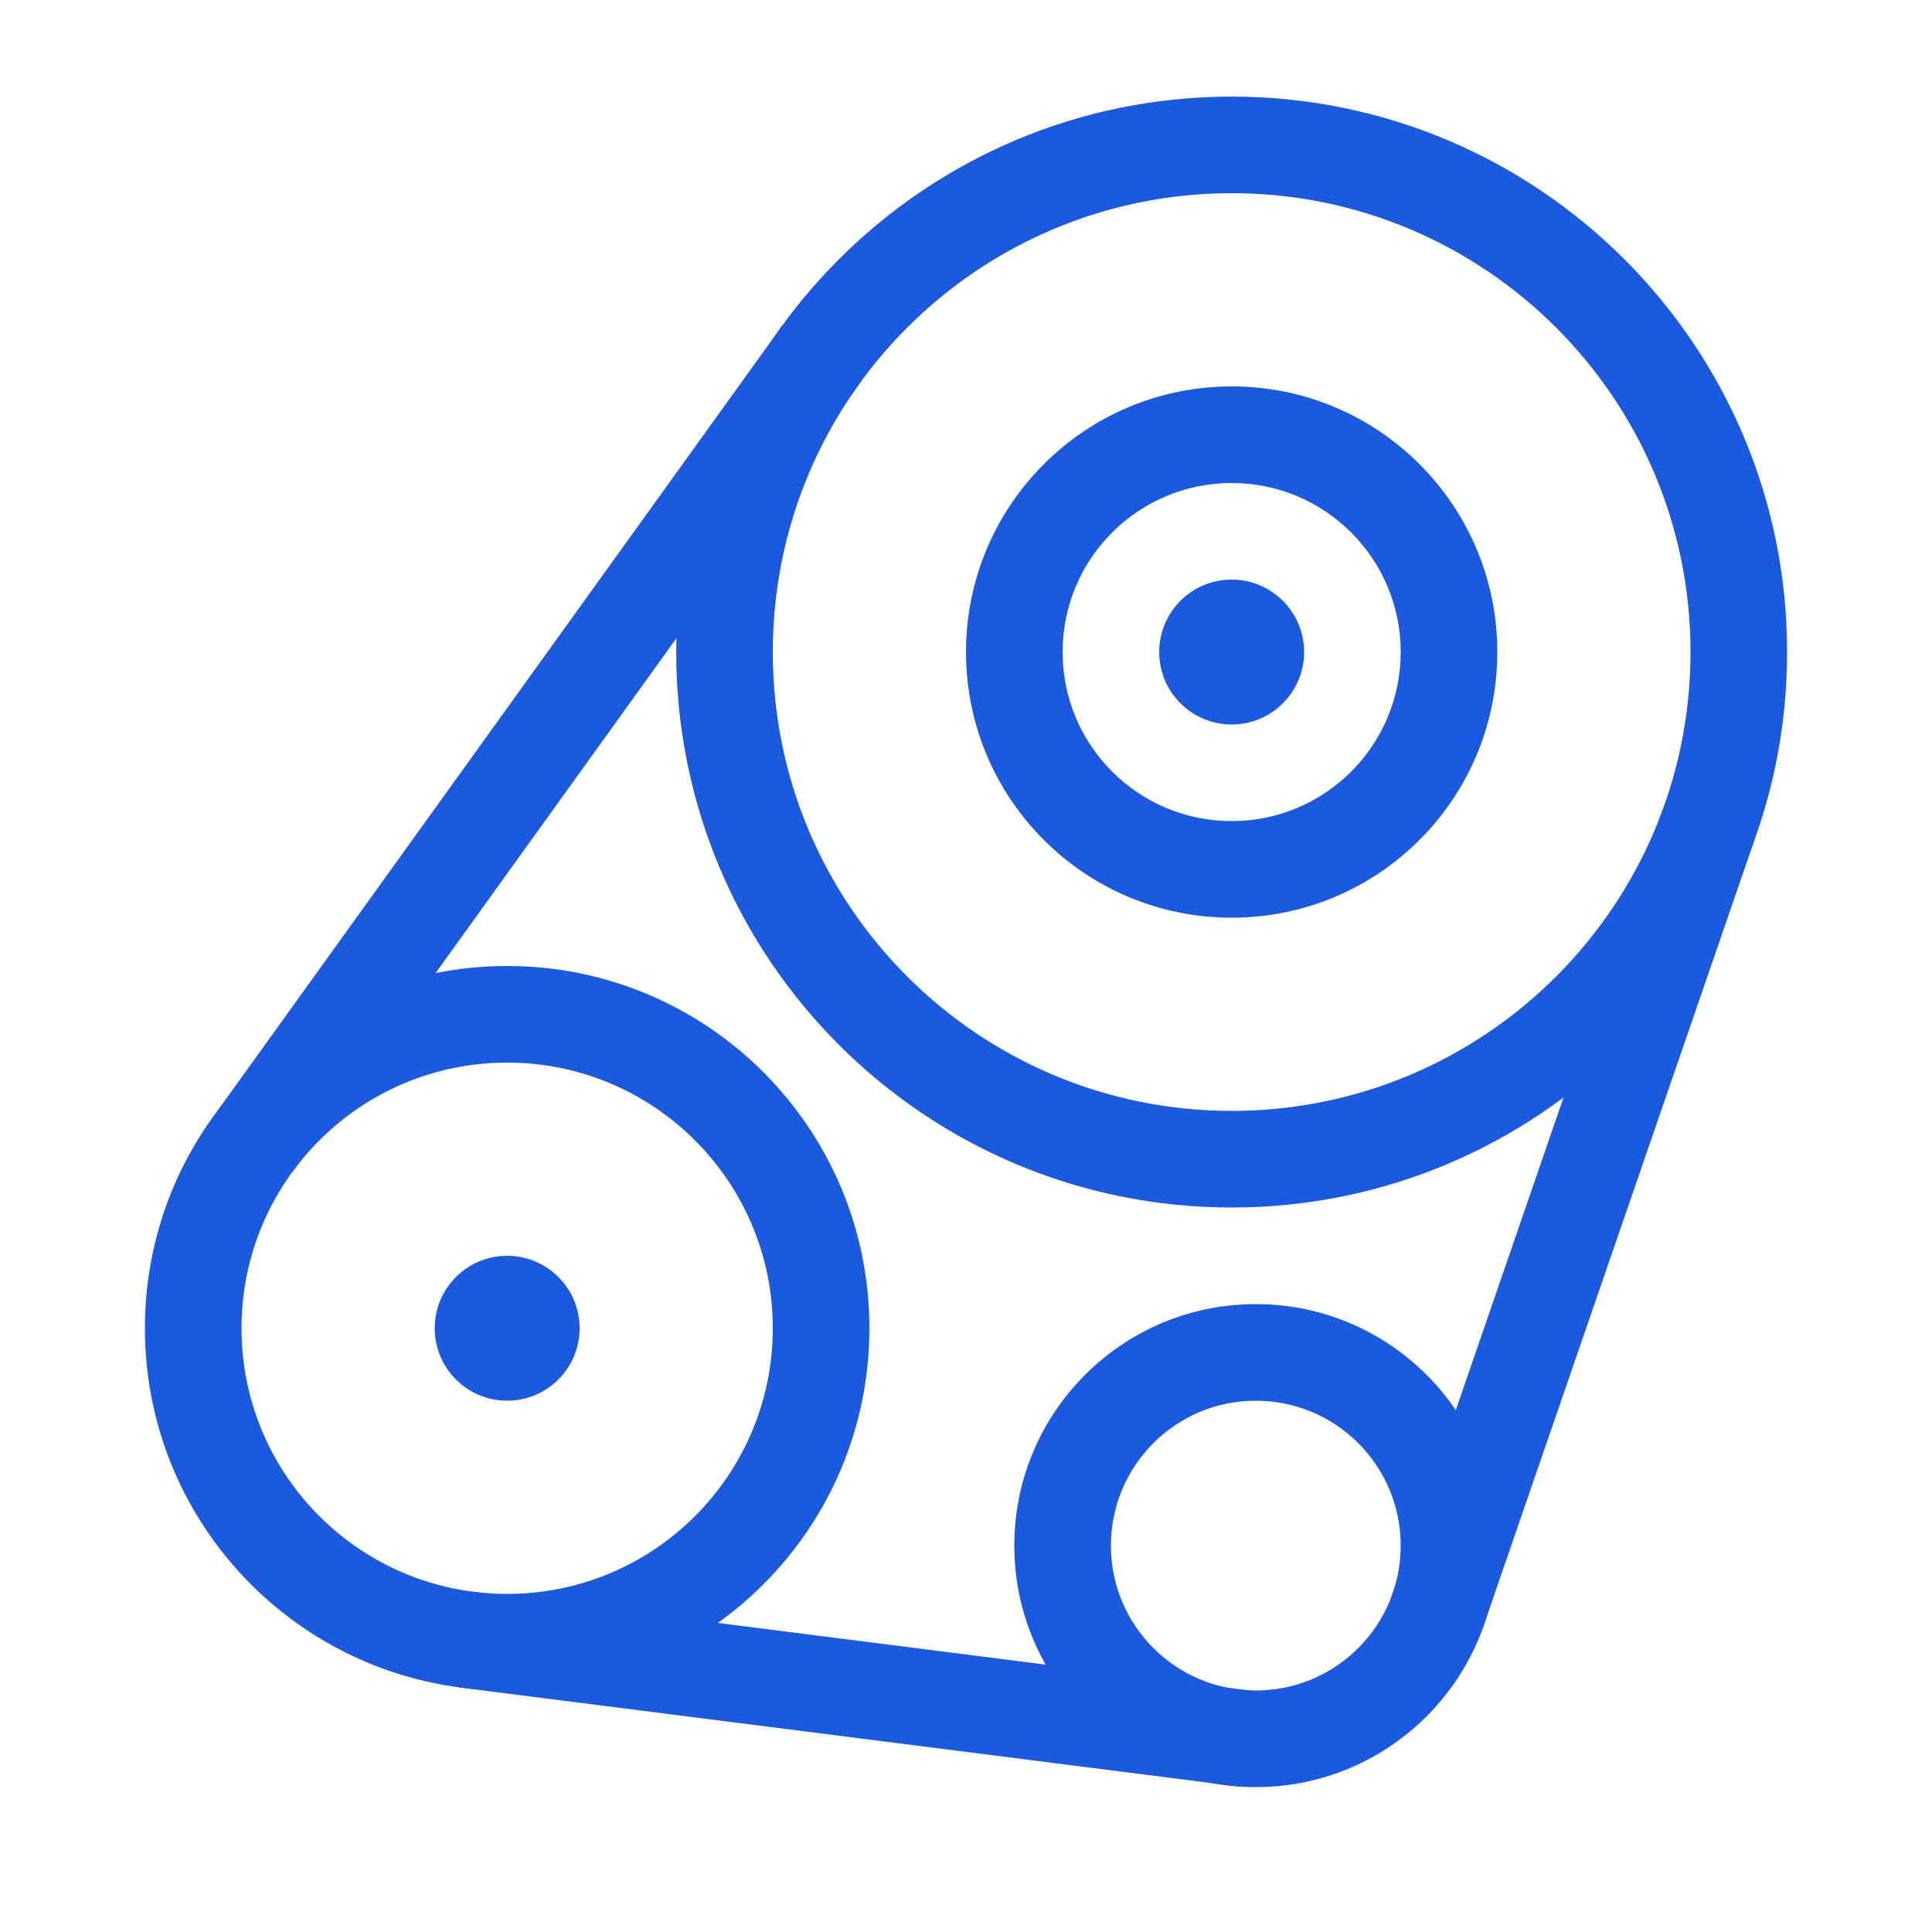
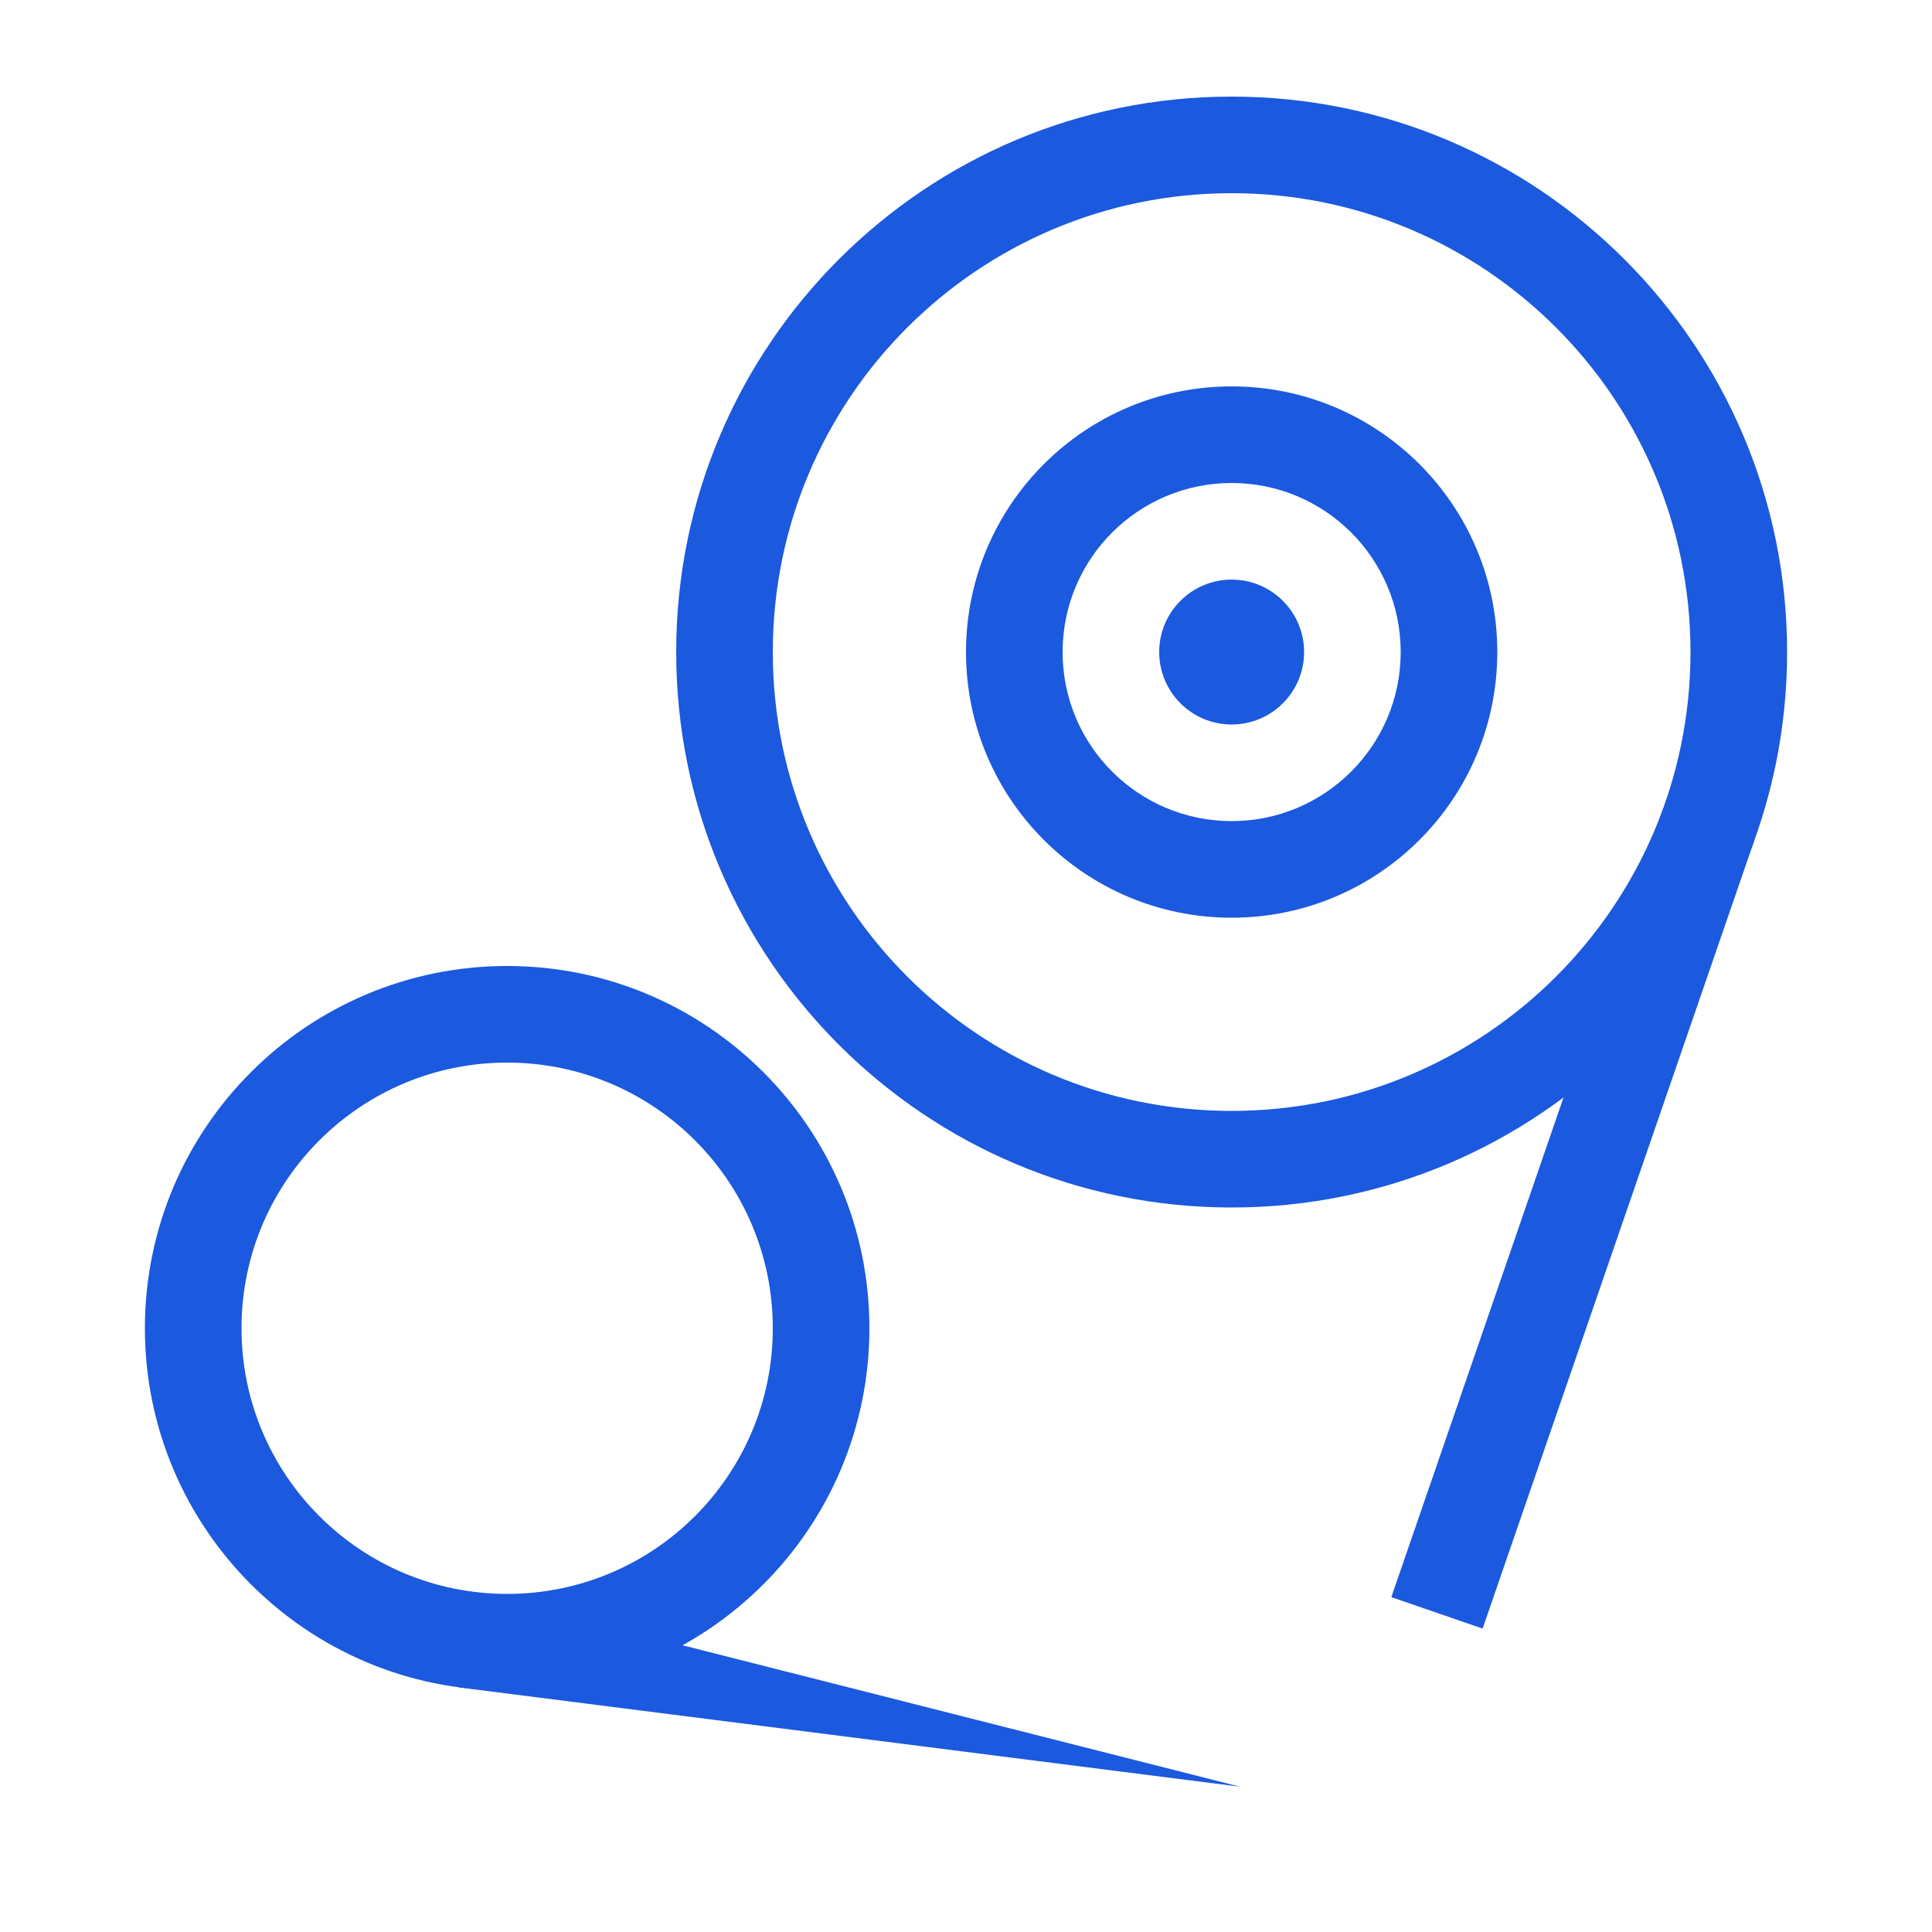
<svg xmlns="http://www.w3.org/2000/svg" width="40" height="40" viewBox="0 0 40 40" fill="none">
  <path fill-rule="evenodd" clip-rule="evenodd" d="M25.5 23C30.747 23 35 18.747 35 13.5C35 8.253 30.747 4 25.5 4C20.253 4 16 8.253 16 13.5C16 18.747 20.253 23 25.5 23ZM25.5 25C31.851 25 37 19.851 37 13.5C37 7.149 31.851 2 25.5 2C19.149 2 14 7.149 14 13.5C14 19.851 19.149 25 25.5 25Z" fill="#1B59DE" />
  <path fill-rule="evenodd" clip-rule="evenodd" d="M25.5 17C27.433 17 29 15.433 29 13.5C29 11.567 27.433 10 25.5 10C23.567 10 22 11.567 22 13.5C22 15.433 23.567 17 25.5 17ZM25.5 19C28.538 19 31 16.538 31 13.5C31 10.462 28.538 8 25.5 8C22.462 8 20 10.462 20 13.5C20 16.538 22.462 19 25.5 19Z" fill="#1B59DE" />
  <path fill-rule="evenodd" clip-rule="evenodd" d="M10.5 33C13.538 33 16 30.538 16 27.5C16 24.462 13.538 22 10.5 22C7.462 22 5 24.462 5 27.5C5 30.538 7.462 33 10.5 33ZM10.5 35C14.642 35 18 31.642 18 27.5C18 23.358 14.642 20 10.5 20C6.358 20 3 23.358 3 27.5C3 31.642 6.358 35 10.5 35Z" fill="#1B59DE" />
-   <path fill-rule="evenodd" clip-rule="evenodd" d="M26 35C27.657 35 29 33.657 29 32C29 30.343 27.657 29 26 29C24.343 29 23 30.343 23 32C23 33.657 24.343 35 26 35ZM26 37C28.761 37 31 34.761 31 32C31 29.239 28.761 27 26 27C23.239 27 21 29.239 21 32C21 34.761 23.239 37 26 37Z" fill="#1B59DE" />
  <path d="M27 13.5C27 14.328 26.328 15 25.5 15C24.672 15 24 14.328 24 13.5C24 12.672 24.672 12 25.5 12C26.328 12 27 12.672 27 13.5Z" fill="#1B59DE" />
-   <path d="M12 27.5C12 28.328 11.328 29 10.5 29C9.672 29 9 28.328 9 27.5C9 26.672 9.672 26 10.5 26C11.328 26 12 26.672 12 27.5Z" fill="#1B59DE" />
-   <path fill-rule="evenodd" clip-rule="evenodd" d="M16.196 6.74L17.82 7.908L6.107 24.195L6.101 24.202L6.101 24.203L6.098 24.206L6.095 24.21L6.09 24.216L6.085 24.224L6.083 24.227L6.081 24.229L6.08 24.23L6.079 24.232L6.07 24.244C4.722 24.416 4.493 23.114 4.483 23.031L4.481 23.029L4.483 23.027L4.485 23.024L4.486 23.023L4.487 23.021L4.488 23.02L4.488 23.019L16.196 6.74ZM4.488 23.019L4.496 23.01L4.498 23.012C4.5 23.023 4.501 23.034 4.503 23.045L4.483 23.031M5.293 23.613L6.083 24.211L6.083 24.213C5.949 24.234 4.704 24.32 4.503 23.045L5.293 23.613ZM6.083 24.211L5.293 23.613L6.077 24.177C6.08 24.192 6.082 24.203 6.083 24.211ZM4.496 23.01L4.498 23.012L4.497 23.008" fill="#1B59DE" />
  <path fill-rule="evenodd" clip-rule="evenodd" d="M28.806 33.067L34.426 16.759L36.317 17.411L30.696 33.718L28.806 33.067Z" fill="#1B59DE" />
-   <path fill-rule="evenodd" clip-rule="evenodd" d="M25.673 36.992L9.493 34.935L9.746 32.951L25.925 35.008L25.673 36.992Z" fill="#1B59DE" />
+   <path fill-rule="evenodd" clip-rule="evenodd" d="M25.673 36.992L9.493 34.935L9.746 32.951L25.673 36.992Z" fill="#1B59DE" />
</svg>